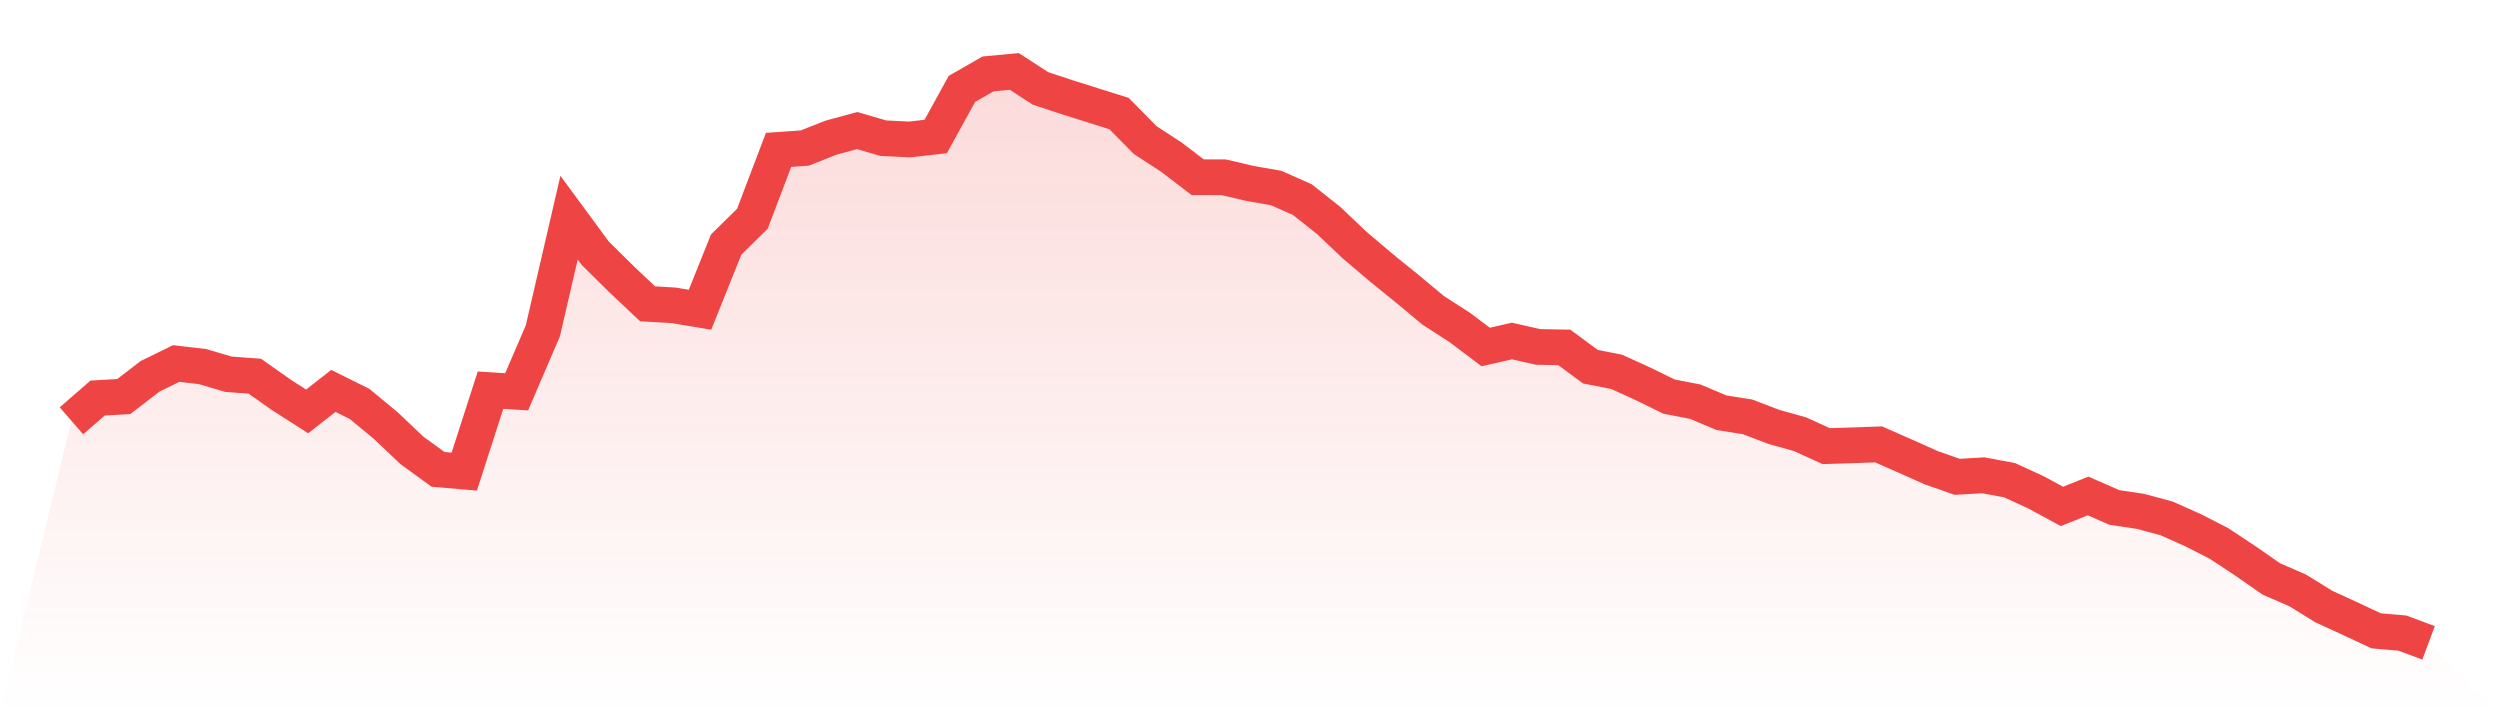
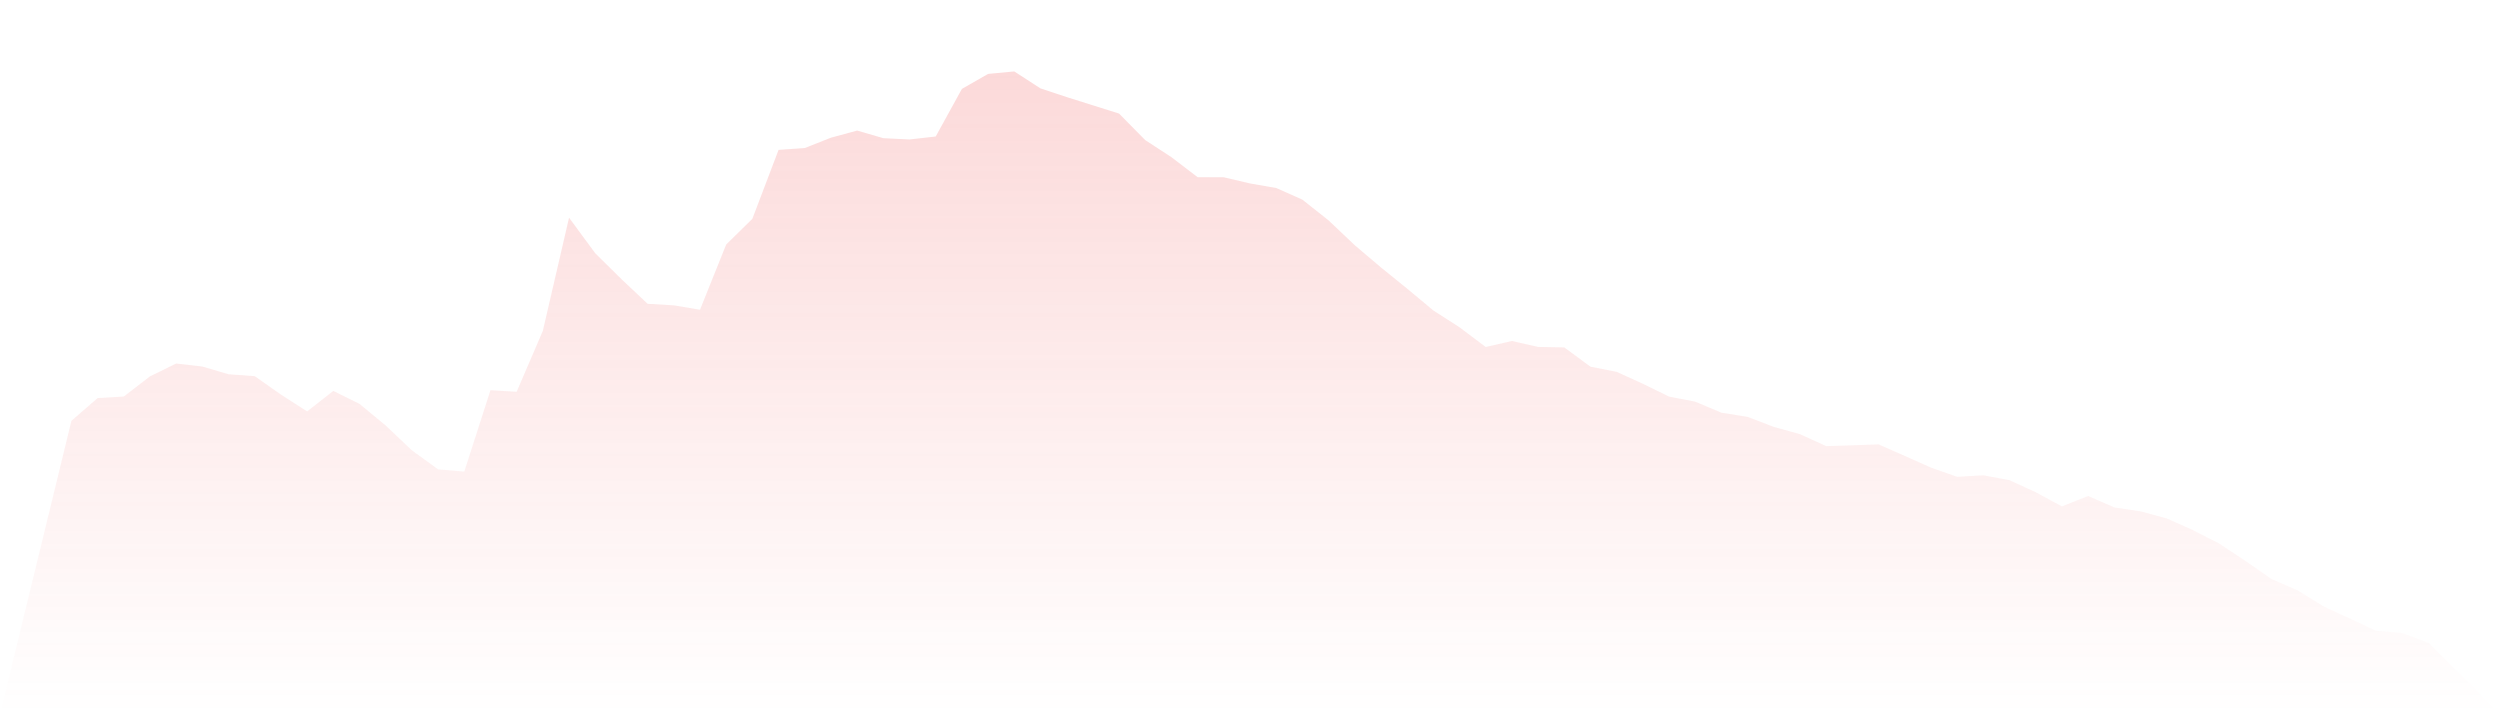
<svg xmlns="http://www.w3.org/2000/svg" viewBox="0 0 140 40">
  <defs>
    <linearGradient id="gradient" x1="0" x2="0" y1="0" y2="1">
      <stop offset="0%" stop-color="#ef4444" stop-opacity="0.2" />
      <stop offset="100%" stop-color="#ef4444" stop-opacity="0" />
    </linearGradient>
  </defs>
  <path d="M4,23.565 L4,23.565 L5.467,22.291 L6.933,22.206 L8.4,21.075 L9.867,20.357 L11.333,20.527 L12.8,20.958 L14.267,21.066 L15.733,22.098 L17.2,23.04 L18.667,21.891 L20.133,22.618 L21.6,23.83 L23.067,25.221 L24.533,26.285 L26,26.41 L27.467,21.851 L28.933,21.941 L30.4,18.526 L31.867,12.19 L33.333,14.182 L34.8,15.631 L36.267,17.014 L37.733,17.099 L39.2,17.346 L40.667,13.693 L42.133,12.252 L43.6,8.393 L45.067,8.29 L46.533,7.711 L48,7.312 L49.467,7.738 L50.933,7.81 L52.4,7.644 L53.867,4.978 L55.333,4.139 L56.8,4 L58.267,4.951 L59.733,5.436 L61.2,5.898 L62.667,6.36 L64.133,7.846 L65.6,8.802 L67.067,9.923 L68.533,9.928 L70,10.273 L71.467,10.529 L72.933,11.18 L74.4,12.342 L75.867,13.733 L77.333,14.976 L78.8,16.165 L80.267,17.386 L81.733,18.328 L83.2,19.432 L84.667,19.096 L86.133,19.428 L87.6,19.455 L89.067,20.536 L90.533,20.823 L92,21.492 L93.467,22.21 L94.933,22.493 L96.4,23.112 L97.867,23.345 L99.333,23.906 L100.8,24.315 L102.267,24.983 L103.733,24.938 L105.2,24.885 L106.667,25.531 L108.133,26.186 L109.6,26.702 L111.067,26.617 L112.533,26.89 L114,27.564 L115.467,28.358 L116.933,27.775 L118.4,28.416 L119.867,28.636 L121.333,29.031 L122.8,29.686 L124.267,30.436 L125.733,31.405 L127.2,32.424 L128.667,33.061 L130.133,33.967 L131.6,34.64 L133.067,35.327 L134.533,35.453 L136,36 L140,40 L0,40 z" fill="url(#gradient)" />
-   <path d="M4,23.565 L4,23.565 L5.467,22.291 L6.933,22.206 L8.4,21.075 L9.867,20.357 L11.333,20.527 L12.8,20.958 L14.267,21.066 L15.733,22.098 L17.2,23.04 L18.667,21.891 L20.133,22.618 L21.6,23.83 L23.067,25.221 L24.533,26.285 L26,26.41 L27.467,21.851 L28.933,21.941 L30.4,18.526 L31.867,12.19 L33.333,14.182 L34.8,15.631 L36.267,17.014 L37.733,17.099 L39.2,17.346 L40.667,13.693 L42.133,12.252 L43.6,8.393 L45.067,8.29 L46.533,7.711 L48,7.312 L49.467,7.738 L50.933,7.81 L52.4,7.644 L53.867,4.978 L55.333,4.139 L56.8,4 L58.267,4.951 L59.733,5.436 L61.2,5.898 L62.667,6.36 L64.133,7.846 L65.6,8.802 L67.067,9.923 L68.533,9.928 L70,10.273 L71.467,10.529 L72.933,11.18 L74.4,12.342 L75.867,13.733 L77.333,14.976 L78.8,16.165 L80.267,17.386 L81.733,18.328 L83.2,19.432 L84.667,19.096 L86.133,19.428 L87.6,19.455 L89.067,20.536 L90.533,20.823 L92,21.492 L93.467,22.21 L94.933,22.493 L96.4,23.112 L97.867,23.345 L99.333,23.906 L100.8,24.315 L102.267,24.983 L103.733,24.938 L105.2,24.885 L106.667,25.531 L108.133,26.186 L109.6,26.702 L111.067,26.617 L112.533,26.89 L114,27.564 L115.467,28.358 L116.933,27.775 L118.4,28.416 L119.867,28.636 L121.333,29.031 L122.8,29.686 L124.267,30.436 L125.733,31.405 L127.2,32.424 L128.667,33.061 L130.133,33.967 L131.6,34.64 L133.067,35.327 L134.533,35.453 L136,36" fill="none" stroke="#ef4444" stroke-width="2" />
</svg>